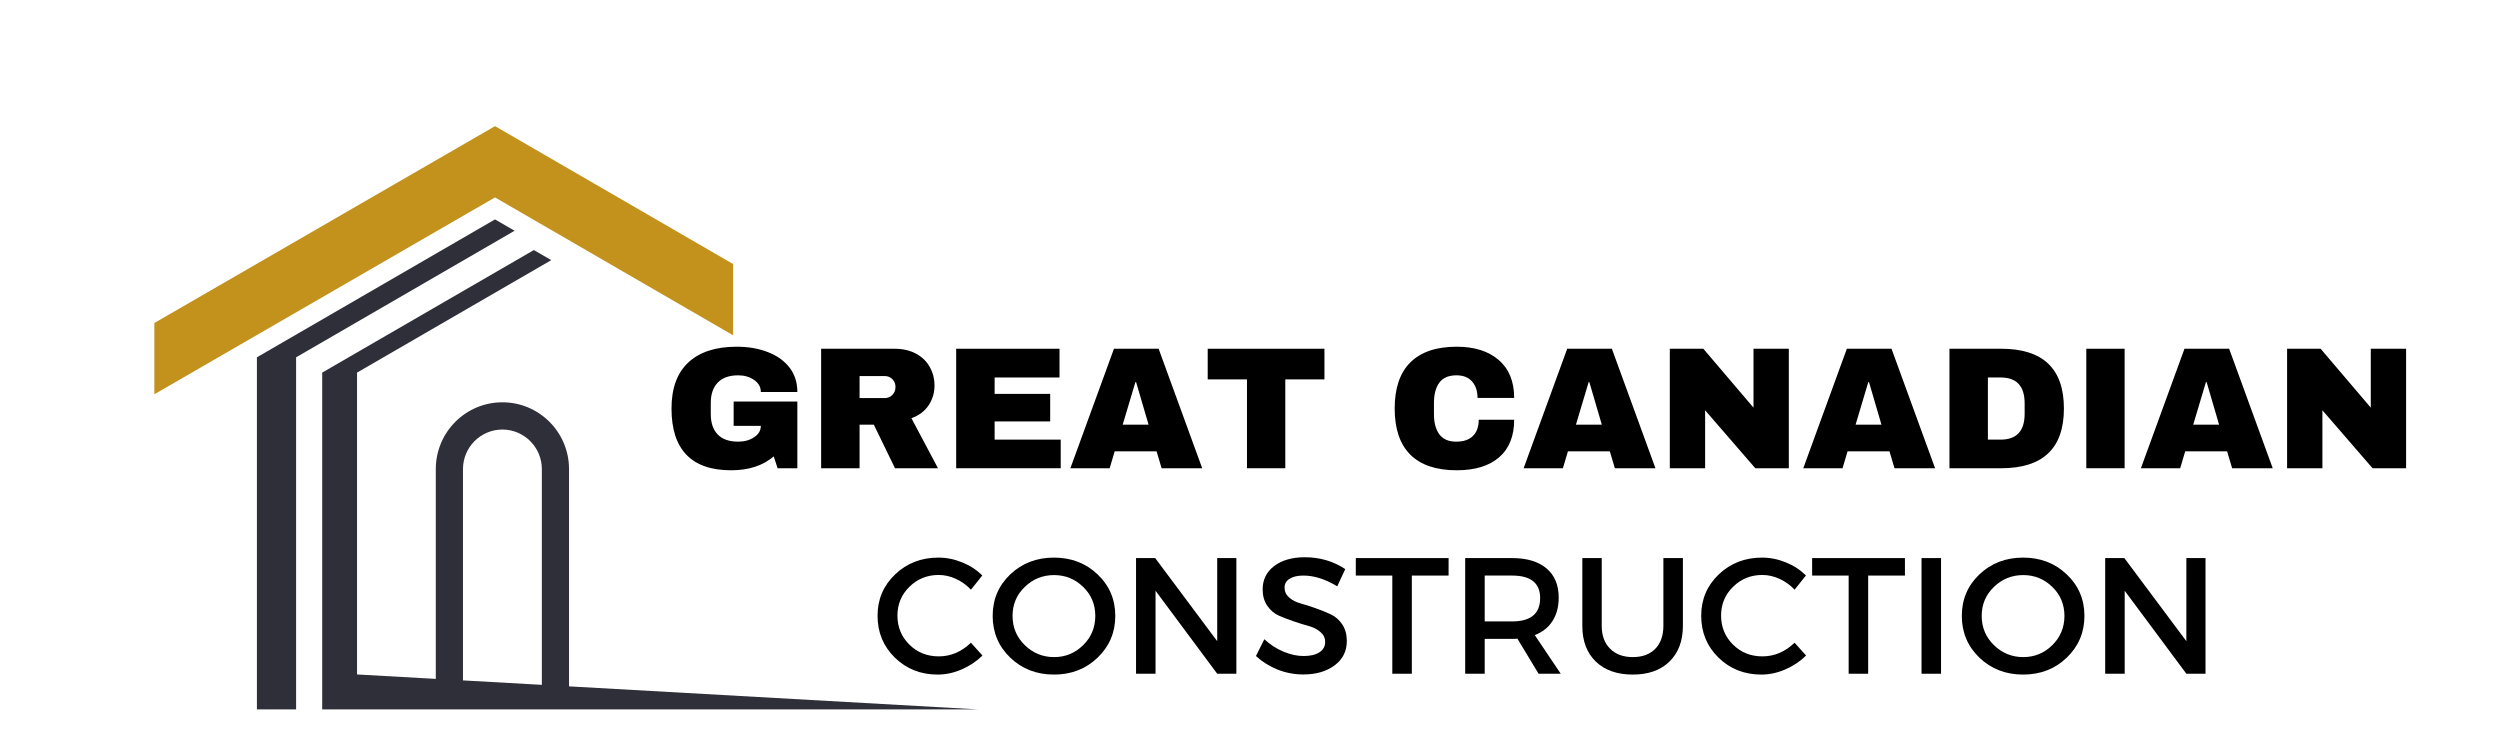
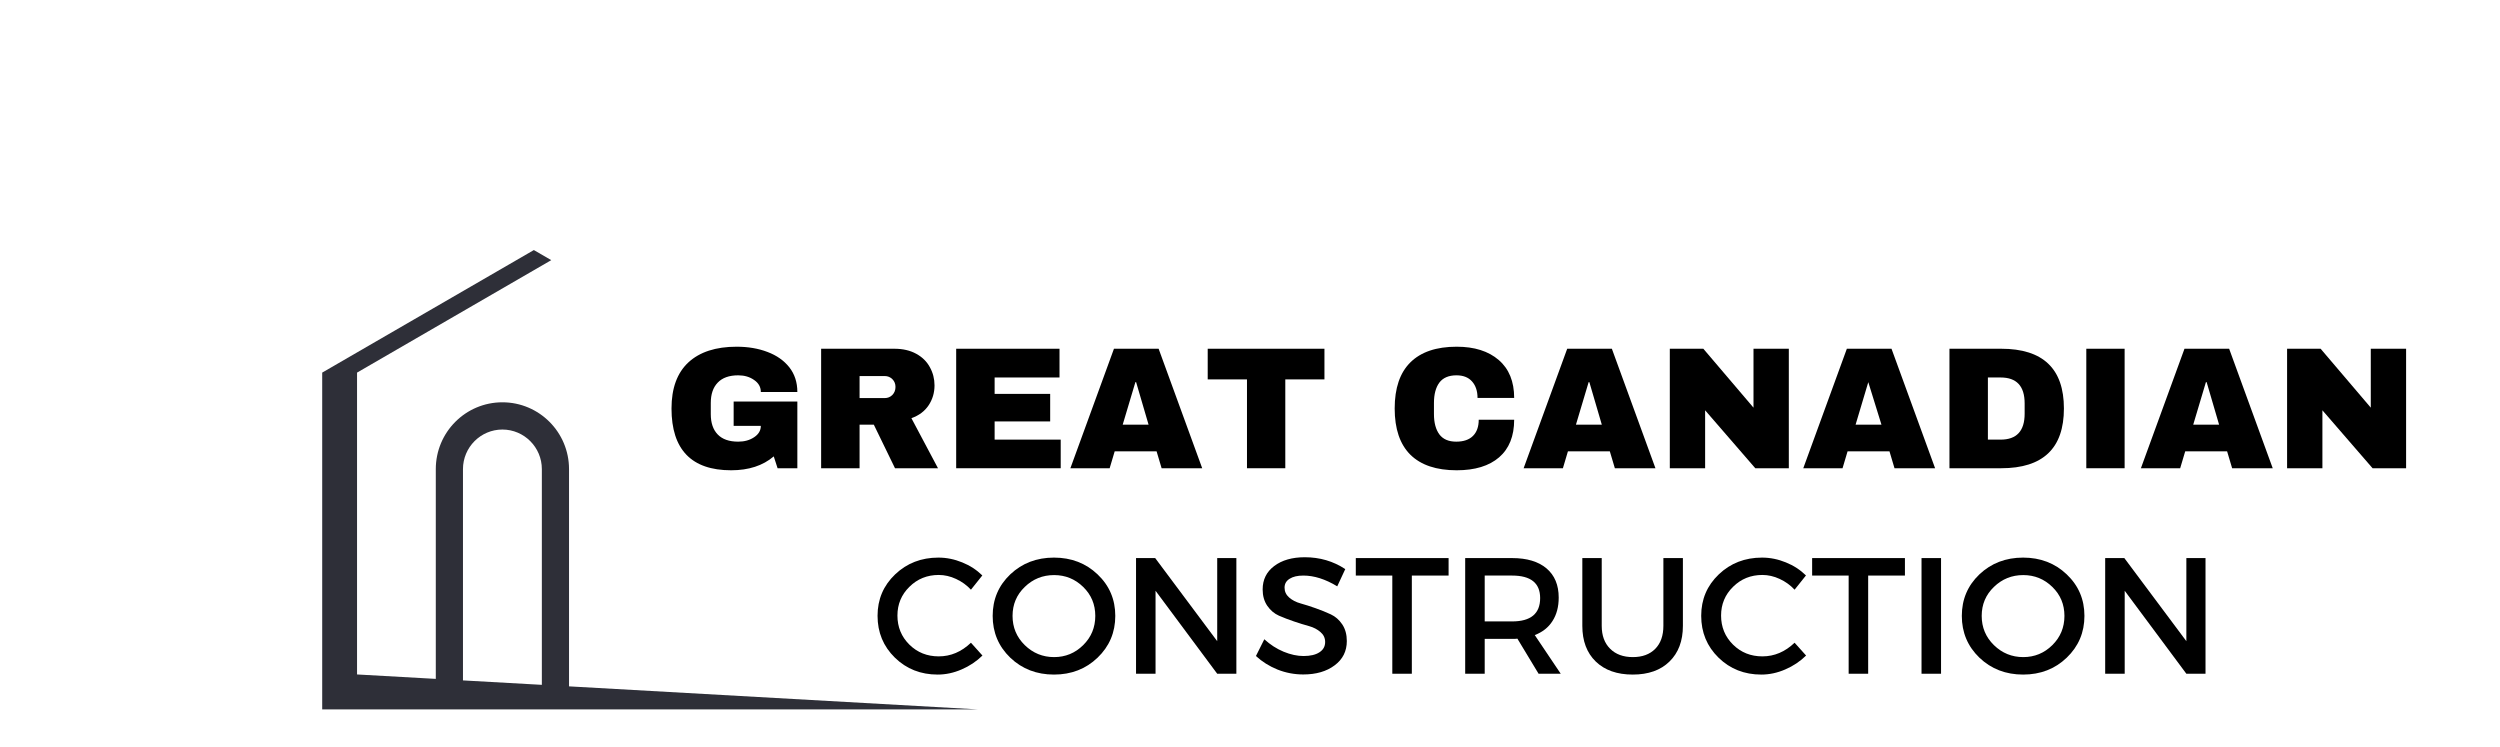
<svg xmlns="http://www.w3.org/2000/svg" width="435" zoomAndPan="magnify" viewBox="0 0 326.25 97.5" height="130" preserveAspectRatio="xMidYMid meet" version="1.0">
  <defs>
    <g />
    <clipPath id="c93db7dea4">
      <path d="M 20.133 16.457 L 96 16.457 L 96 52 L 20.133 52 Z M 20.133 16.457 " clip-rule="nonzero" />
    </clipPath>
    <clipPath id="2f35bdb36f">
      <path d="M 33 28 L 68 28 L 68 92.566 L 33 92.566 Z M 33 28 " clip-rule="nonzero" />
    </clipPath>
    <clipPath id="a867ca9b6d">
      <path d="M 42 32 L 127.582 32 L 127.582 92.566 L 42 92.566 Z M 42 32 " clip-rule="nonzero" />
    </clipPath>
  </defs>
  <g clip-path="url(#c93db7dea4)">
-     <path fill="#c3921c" d="M 64.598 16.461 L 20.141 42.152 L 20.141 51.453 L 64.598 25.762 L 95.664 43.754 L 95.664 34.453 L 64.598 16.461 " fill-opacity="1" fill-rule="nonzero" />
-   </g>
+     </g>
  <g clip-path="url(#2f35bdb36f)">
-     <path fill="#2e2f38" d="M 64.598 28.633 L 33.527 46.629 L 33.527 92.574 L 38.641 92.574 L 38.641 46.629 L 67.152 30.113 L 64.598 28.633 " fill-opacity="1" fill-rule="nonzero" />
-   </g>
+     </g>
  <g clip-path="url(#a867ca9b6d)">
    <path fill="#2e2f38" d="M 60.418 61.219 C 60.418 58.371 62.727 56.055 65.562 56.055 C 68.402 56.055 70.711 58.371 70.711 61.219 L 70.711 89.371 L 60.418 88.793 Z M 74.258 89.57 L 74.258 61.219 C 74.258 56.402 70.363 52.5 65.562 52.5 C 60.762 52.5 56.871 56.402 56.871 61.219 L 56.871 88.594 L 46.594 88.016 L 46.594 48.625 L 71.938 33.949 L 69.668 32.633 L 42.047 48.625 L 42.047 92.574 L 127.582 92.574 L 74.258 89.57 " fill-opacity="1" fill-rule="nonzero" />
  </g>
  <g fill="#000000" fill-opacity="1">
    <g transform="translate(86.616, 61.105)">
      <g>
        <path d="M 9.516 -15.859 C 11.016 -15.859 12.359 -15.629 13.547 -15.172 C 14.742 -14.723 15.691 -14.055 16.391 -13.172 C 17.086 -12.285 17.438 -11.211 17.438 -9.953 L 12.672 -9.953 C 12.672 -10.598 12.379 -11.117 11.797 -11.516 C 11.223 -11.922 10.531 -12.125 9.719 -12.125 C 8.539 -12.125 7.648 -11.805 7.047 -11.172 C 6.441 -10.547 6.141 -9.66 6.141 -8.516 L 6.141 -7.062 C 6.141 -5.914 6.441 -5.031 7.047 -4.406 C 7.648 -3.781 8.539 -3.469 9.719 -3.469 C 10.531 -3.469 11.223 -3.66 11.797 -4.047 C 12.379 -4.43 12.672 -4.926 12.672 -5.531 L 9.125 -5.531 L 9.125 -8.703 L 17.438 -8.703 L 17.438 0 L 14.859 0 L 14.359 -1.547 C 12.941 -0.336 11.086 0.266 8.797 0.266 C 6.211 0.266 4.27 -0.406 2.969 -1.75 C 1.664 -3.102 1.016 -5.117 1.016 -7.797 C 1.016 -10.441 1.75 -12.445 3.219 -13.812 C 4.695 -15.176 6.797 -15.859 9.516 -15.859 Z M 9.516 -15.859 " />
      </g>
    </g>
  </g>
  <g fill="#000000" fill-opacity="1">
    <g transform="translate(105.486, 61.105)">
      <g>
        <path d="M 16.469 -10.812 C 16.469 -9.852 16.211 -8.988 15.703 -8.219 C 15.191 -7.445 14.441 -6.883 13.453 -6.531 L 16.922 0 L 11.312 0 L 8.547 -5.688 L 6.688 -5.688 L 6.688 0 L 1.672 0 L 1.672 -15.594 L 11.219 -15.594 C 12.332 -15.594 13.285 -15.375 14.078 -14.938 C 14.867 -14.508 15.461 -13.926 15.859 -13.188 C 16.266 -12.457 16.469 -11.664 16.469 -10.812 Z M 11.375 -10.609 C 11.375 -11.016 11.238 -11.352 10.969 -11.625 C 10.695 -11.895 10.363 -12.031 9.969 -12.031 L 6.688 -12.031 L 6.688 -9.156 L 9.969 -9.156 C 10.363 -9.156 10.695 -9.289 10.969 -9.562 C 11.238 -9.844 11.375 -10.191 11.375 -10.609 Z M 11.375 -10.609 " />
      </g>
    </g>
  </g>
  <g fill="#000000" fill-opacity="1">
    <g transform="translate(123.11, 61.105)">
      <g>
        <path d="M 1.672 -15.594 L 15.156 -15.594 L 15.156 -11.844 L 6.688 -11.844 L 6.688 -9.703 L 13.938 -9.703 L 13.938 -6.109 L 6.688 -6.109 L 6.688 -3.734 L 15.312 -3.734 L 15.312 0 L 1.672 0 Z M 1.672 -15.594 " />
      </g>
    </g>
  </g>
  <g fill="#000000" fill-opacity="1">
    <g transform="translate(139.466, 61.105)">
      <g>
        <path d="M 12.125 0 L 11.469 -2.203 L 6 -2.203 L 5.344 0 L 0.219 0 L 5.906 -15.594 L 11.734 -15.594 L 17.422 0 Z M 7.047 -5.688 L 10.422 -5.688 L 8.797 -11.234 L 8.703 -11.234 Z M 7.047 -5.688 " />
      </g>
    </g>
  </g>
  <g fill="#000000" fill-opacity="1">
    <g transform="translate(157.09, 61.105)">
      <g>
        <path d="M 10.641 -11.594 L 10.641 0 L 5.641 0 L 5.641 -11.594 L 0.516 -11.594 L 0.516 -15.594 L 15.75 -15.594 L 15.75 -11.594 Z M 10.641 -11.594 " />
      </g>
    </g>
  </g>
  <g fill="#000000" fill-opacity="1">
    <g transform="translate(173.446, 61.105)">
      <g />
    </g>
  </g>
  <g fill="#000000" fill-opacity="1">
    <g transform="translate(180.99, 61.105)">
      <g>
        <path d="M 9.109 -15.859 C 11.422 -15.859 13.25 -15.281 14.594 -14.125 C 15.938 -12.969 16.609 -11.316 16.609 -9.172 L 11.828 -9.172 C 11.828 -10.078 11.586 -10.797 11.109 -11.328 C 10.641 -11.859 9.961 -12.125 9.078 -12.125 C 8.066 -12.125 7.32 -11.805 6.844 -11.172 C 6.375 -10.535 6.141 -9.648 6.141 -8.516 L 6.141 -7.062 C 6.141 -5.945 6.375 -5.066 6.844 -4.422 C 7.32 -3.785 8.055 -3.469 9.047 -3.469 C 10.004 -3.469 10.734 -3.719 11.234 -4.219 C 11.734 -4.719 11.984 -5.422 11.984 -6.328 L 16.609 -6.328 C 16.609 -4.191 15.953 -2.555 14.641 -1.422 C 13.336 -0.297 11.492 0.266 9.109 0.266 C 6.453 0.266 4.438 -0.41 3.062 -1.766 C 1.695 -3.129 1.016 -5.141 1.016 -7.797 C 1.016 -10.453 1.695 -12.457 3.062 -13.812 C 4.438 -15.176 6.453 -15.859 9.109 -15.859 Z M 9.109 -15.859 " />
      </g>
    </g>
  </g>
  <g fill="#000000" fill-opacity="1">
    <g transform="translate(198.614, 61.105)">
      <g>
        <path d="M 12.125 0 L 11.469 -2.203 L 6 -2.203 L 5.344 0 L 0.219 0 L 5.906 -15.594 L 11.734 -15.594 L 17.422 0 Z M 7.047 -5.688 L 10.422 -5.688 L 8.797 -11.234 L 8.703 -11.234 Z M 7.047 -5.688 " />
      </g>
    </g>
  </g>
  <g fill="#000000" fill-opacity="1">
    <g transform="translate(216.238, 61.105)">
      <g>
        <path d="M 12.828 0 L 6.281 -7.562 L 6.281 0 L 1.672 0 L 1.672 -15.594 L 6.047 -15.594 L 12.594 -7.906 L 12.594 -15.594 L 17.203 -15.594 L 17.203 0 Z M 12.828 0 " />
      </g>
    </g>
  </g>
  <g fill="#000000" fill-opacity="1">
    <g transform="translate(235.108, 61.105)">
      <g>
-         <path d="M 12.125 0 L 11.469 -2.203 L 6 -2.203 L 5.344 0 L 0.219 0 L 5.906 -15.594 L 11.734 -15.594 L 17.422 0 Z M 7.047 -5.688 L 10.422 -5.688 L 8.797 -11.234 L 8.703 -11.234 Z M 7.047 -5.688 " />
+         <path d="M 12.125 0 L 11.469 -2.203 L 6 -2.203 L 5.344 0 L 0.219 0 L 5.906 -15.594 L 11.734 -15.594 L 17.422 0 Z M 7.047 -5.688 L 10.422 -5.688 L 8.703 -11.234 Z M 7.047 -5.688 " />
      </g>
    </g>
  </g>
  <g fill="#000000" fill-opacity="1">
    <g transform="translate(252.732, 61.105)">
      <g>
        <path d="M 8.422 -15.594 C 13.879 -15.594 16.609 -12.992 16.609 -7.797 C 16.609 -2.598 13.879 0 8.422 0 L 1.672 0 L 1.672 -15.594 Z M 6.688 -3.734 L 8.344 -3.734 C 10.438 -3.734 11.484 -4.859 11.484 -7.109 L 11.484 -8.469 C 11.484 -10.719 10.438 -11.844 8.344 -11.844 L 6.688 -11.844 Z M 6.688 -3.734 " />
      </g>
    </g>
  </g>
  <g fill="#000000" fill-opacity="1">
    <g transform="translate(270.357, 61.105)">
      <g>
        <path d="M 1.906 0 L 1.906 -15.594 L 6.906 -15.594 L 6.906 0 Z M 1.906 0 " />
      </g>
    </g>
  </g>
  <g fill="#000000" fill-opacity="1">
    <g transform="translate(279.169, 61.105)">
      <g>
        <path d="M 12.125 0 L 11.469 -2.203 L 6 -2.203 L 5.344 0 L 0.219 0 L 5.906 -15.594 L 11.734 -15.594 L 17.422 0 Z M 7.047 -5.688 L 10.422 -5.688 L 8.797 -11.234 L 8.703 -11.234 Z M 7.047 -5.688 " />
      </g>
    </g>
  </g>
  <g fill="#000000" fill-opacity="1">
    <g transform="translate(296.793, 61.105)">
      <g>
        <path d="M 12.828 0 L 6.281 -7.562 L 6.281 0 L 1.672 0 L 1.672 -15.594 L 6.047 -15.594 L 12.594 -7.906 L 12.594 -15.594 L 17.203 -15.594 L 17.203 0 Z M 12.828 0 " />
      </g>
    </g>
  </g>
  <g fill="#000000" fill-opacity="1">
    <g transform="translate(315.668, 61.105)">
      <g />
    </g>
  </g>
  <g fill="#000000" fill-opacity="1">
    <g transform="translate(113.787, 87.923)">
      <g>
        <path d="M 8.672 -15.156 C 9.734 -15.156 10.77 -14.945 11.781 -14.531 C 12.789 -14.125 13.664 -13.555 14.406 -12.828 L 12.922 -10.969 C 12.367 -11.562 11.719 -12.031 10.969 -12.375 C 10.227 -12.719 9.477 -12.891 8.719 -12.891 C 7.207 -12.891 5.93 -12.375 4.891 -11.344 C 3.848 -10.32 3.328 -9.07 3.328 -7.594 C 3.328 -6.094 3.848 -4.828 4.891 -3.797 C 5.93 -2.773 7.207 -2.266 8.719 -2.266 C 10.281 -2.266 11.68 -2.859 12.922 -4.047 L 14.422 -2.375 C 13.648 -1.613 12.742 -1.008 11.703 -0.562 C 10.672 -0.113 9.629 0.109 8.578 0.109 C 6.367 0.109 4.508 -0.625 3 -2.094 C 1.488 -3.57 0.734 -5.395 0.734 -7.562 C 0.734 -9.707 1.5 -11.508 3.031 -12.969 C 4.562 -14.426 6.441 -15.156 8.672 -15.156 Z M 8.672 -15.156 " />
      </g>
    </g>
  </g>
  <g fill="#000000" fill-opacity="1">
    <g transform="translate(128.81, 87.923)">
      <g>
        <path d="M 3.031 -12.969 C 4.57 -14.426 6.473 -15.156 8.734 -15.156 C 10.992 -15.156 12.891 -14.426 14.422 -12.969 C 15.961 -11.508 16.734 -9.703 16.734 -7.547 C 16.734 -5.391 15.961 -3.57 14.422 -2.094 C 12.891 -0.625 10.992 0.109 8.734 0.109 C 6.473 0.109 4.57 -0.625 3.031 -2.094 C 1.5 -3.57 0.734 -5.391 0.734 -7.547 C 0.734 -9.703 1.5 -11.508 3.031 -12.969 Z M 8.75 -12.875 C 7.258 -12.875 5.984 -12.359 4.922 -11.328 C 3.859 -10.305 3.328 -9.047 3.328 -7.547 C 3.328 -6.047 3.859 -4.773 4.922 -3.734 C 5.992 -2.691 7.27 -2.172 8.75 -2.172 C 10.227 -2.172 11.492 -2.691 12.547 -3.734 C 13.598 -4.773 14.125 -6.047 14.125 -7.547 C 14.125 -9.047 13.598 -10.305 12.547 -11.328 C 11.492 -12.359 10.227 -12.875 8.75 -12.875 Z M 8.75 -12.875 " />
      </g>
    </g>
  </g>
  <g fill="#000000" fill-opacity="1">
    <g transform="translate(146.268, 87.923)">
      <g>
        <path d="M 15.078 0 L 12.578 0 L 4.531 -10.828 L 4.531 0 L 1.984 0 L 1.984 -15.094 L 4.484 -15.094 L 12.578 -4.25 L 12.578 -15.094 L 15.078 -15.094 Z M 15.078 0 " />
      </g>
    </g>
  </g>
  <g fill="#000000" fill-opacity="1">
    <g transform="translate(163.338, 87.923)">
      <g>
        <path d="M 6.938 -15.203 C 8.895 -15.203 10.656 -14.688 12.219 -13.656 L 11.172 -11.406 C 9.629 -12.344 8.156 -12.812 6.75 -12.812 C 5.988 -12.812 5.391 -12.672 4.953 -12.391 C 4.516 -12.117 4.297 -11.734 4.297 -11.234 C 4.297 -10.734 4.492 -10.305 4.891 -9.953 C 5.297 -9.598 5.801 -9.336 6.406 -9.172 C 7.008 -9.004 7.66 -8.797 8.359 -8.547 C 9.066 -8.297 9.723 -8.031 10.328 -7.75 C 10.93 -7.469 11.43 -7.031 11.828 -6.438 C 12.223 -5.844 12.422 -5.117 12.422 -4.266 C 12.422 -2.941 11.891 -1.883 10.828 -1.094 C 9.773 -0.301 8.41 0.094 6.734 0.094 C 5.578 0.094 4.457 -0.117 3.375 -0.547 C 2.301 -0.984 1.363 -1.57 0.562 -2.312 L 1.656 -4.5 C 2.414 -3.801 3.254 -3.258 4.172 -2.875 C 5.086 -2.5 5.953 -2.312 6.766 -2.312 C 7.66 -2.312 8.352 -2.473 8.844 -2.797 C 9.344 -3.117 9.594 -3.566 9.594 -4.141 C 9.594 -4.66 9.391 -5.094 8.984 -5.438 C 8.586 -5.789 8.086 -6.051 7.484 -6.219 C 6.879 -6.383 6.223 -6.586 5.516 -6.828 C 4.816 -7.066 4.164 -7.316 3.562 -7.578 C 2.957 -7.848 2.453 -8.273 2.047 -8.859 C 1.641 -9.453 1.438 -10.164 1.438 -11 C 1.438 -12.281 1.941 -13.301 2.953 -14.062 C 3.961 -14.82 5.289 -15.203 6.938 -15.203 Z M 6.938 -15.203 " />
      </g>
    </g>
  </g>
  <g fill="#000000" fill-opacity="1">
    <g transform="translate(176.744, 87.923)">
      <g>
        <path d="M 12.297 -12.812 L 7.5 -12.812 L 7.5 0 L 4.953 0 L 4.953 -12.812 L 0.188 -12.812 L 0.188 -15.094 L 12.297 -15.094 Z M 12.297 -12.812 " />
      </g>
    </g>
  </g>
  <g fill="#000000" fill-opacity="1">
    <g transform="translate(189.223, 87.923)">
      <g>
        <path d="M 11.562 0 L 8.797 -4.578 C 8.648 -4.555 8.422 -4.547 8.109 -4.547 L 4.531 -4.547 L 4.531 0 L 1.984 0 L 1.984 -15.094 L 8.109 -15.094 C 10.035 -15.094 11.531 -14.645 12.594 -13.75 C 13.656 -12.852 14.188 -11.582 14.188 -9.938 C 14.188 -8.727 13.914 -7.707 13.375 -6.875 C 12.844 -6.039 12.07 -5.43 11.062 -5.047 L 14.453 0 Z M 4.531 -6.828 L 8.109 -6.828 C 10.547 -6.828 11.766 -7.844 11.766 -9.875 C 11.766 -11.832 10.547 -12.812 8.109 -12.812 L 4.531 -12.812 Z M 4.531 -6.828 " />
      </g>
    </g>
  </g>
  <g fill="#000000" fill-opacity="1">
    <g transform="translate(204.806, 87.923)">
      <g>
        <path d="M 14.812 -15.094 L 14.812 -6.25 C 14.812 -4.281 14.227 -2.727 13.062 -1.594 C 11.906 -0.457 10.305 0.109 8.266 0.109 C 6.223 0.109 4.613 -0.457 3.438 -1.594 C 2.27 -2.727 1.688 -4.281 1.688 -6.25 L 1.688 -15.094 L 4.219 -15.094 L 4.219 -6.25 C 4.219 -4.988 4.582 -3.992 5.312 -3.266 C 6.039 -2.535 7.031 -2.172 8.281 -2.172 C 9.52 -2.172 10.492 -2.531 11.203 -3.25 C 11.91 -3.969 12.266 -4.969 12.266 -6.25 L 12.266 -15.094 Z M 14.812 -15.094 " />
      </g>
    </g>
  </g>
  <g fill="#000000" fill-opacity="1">
    <g transform="translate(221.273, 87.923)">
      <g>
        <path d="M 8.672 -15.156 C 9.734 -15.156 10.77 -14.945 11.781 -14.531 C 12.789 -14.125 13.664 -13.555 14.406 -12.828 L 12.922 -10.969 C 12.367 -11.562 11.719 -12.031 10.969 -12.375 C 10.227 -12.719 9.477 -12.891 8.719 -12.891 C 7.207 -12.891 5.93 -12.375 4.891 -11.344 C 3.848 -10.32 3.328 -9.07 3.328 -7.594 C 3.328 -6.094 3.848 -4.828 4.891 -3.797 C 5.93 -2.773 7.207 -2.266 8.719 -2.266 C 10.281 -2.266 11.68 -2.859 12.922 -4.047 L 14.422 -2.375 C 13.648 -1.613 12.742 -1.008 11.703 -0.562 C 10.672 -0.113 9.629 0.109 8.578 0.109 C 6.367 0.109 4.508 -0.625 3 -2.094 C 1.488 -3.57 0.734 -5.395 0.734 -7.562 C 0.734 -9.707 1.5 -11.508 3.031 -12.969 C 4.562 -14.426 6.441 -15.156 8.672 -15.156 Z M 8.672 -15.156 " />
      </g>
    </g>
  </g>
  <g fill="#000000" fill-opacity="1">
    <g transform="translate(236.296, 87.923)">
      <g>
        <path d="M 12.297 -12.812 L 7.5 -12.812 L 7.5 0 L 4.953 0 L 4.953 -12.812 L 0.188 -12.812 L 0.188 -15.094 L 12.297 -15.094 Z M 12.297 -12.812 " />
      </g>
    </g>
  </g>
  <g fill="#000000" fill-opacity="1">
    <g transform="translate(248.775, 87.923)">
      <g>
        <path d="M 4.531 0 L 1.984 0 L 1.984 -15.094 L 4.531 -15.094 Z M 4.531 0 " />
      </g>
    </g>
  </g>
  <g fill="#000000" fill-opacity="1">
    <g transform="translate(255.284, 87.923)">
      <g>
        <path d="M 3.031 -12.969 C 4.57 -14.426 6.473 -15.156 8.734 -15.156 C 10.992 -15.156 12.891 -14.426 14.422 -12.969 C 15.961 -11.508 16.734 -9.703 16.734 -7.547 C 16.734 -5.391 15.961 -3.57 14.422 -2.094 C 12.891 -0.625 10.992 0.109 8.734 0.109 C 6.473 0.109 4.57 -0.625 3.031 -2.094 C 1.5 -3.57 0.734 -5.391 0.734 -7.547 C 0.734 -9.703 1.5 -11.508 3.031 -12.969 Z M 8.75 -12.875 C 7.258 -12.875 5.984 -12.359 4.922 -11.328 C 3.859 -10.305 3.328 -9.047 3.328 -7.547 C 3.328 -6.047 3.859 -4.773 4.922 -3.734 C 5.992 -2.691 7.27 -2.172 8.75 -2.172 C 10.227 -2.172 11.492 -2.691 12.547 -3.734 C 13.598 -4.773 14.125 -6.047 14.125 -7.547 C 14.125 -9.047 13.598 -10.305 12.547 -11.328 C 11.492 -12.359 10.227 -12.875 8.75 -12.875 Z M 8.75 -12.875 " />
      </g>
    </g>
  </g>
  <g fill="#000000" fill-opacity="1">
    <g transform="translate(272.742, 87.923)">
      <g>
        <path d="M 15.078 0 L 12.578 0 L 4.531 -10.828 L 4.531 0 L 1.984 0 L 1.984 -15.094 L 4.484 -15.094 L 12.578 -4.25 L 12.578 -15.094 L 15.078 -15.094 Z M 15.078 0 " />
      </g>
    </g>
  </g>
</svg>